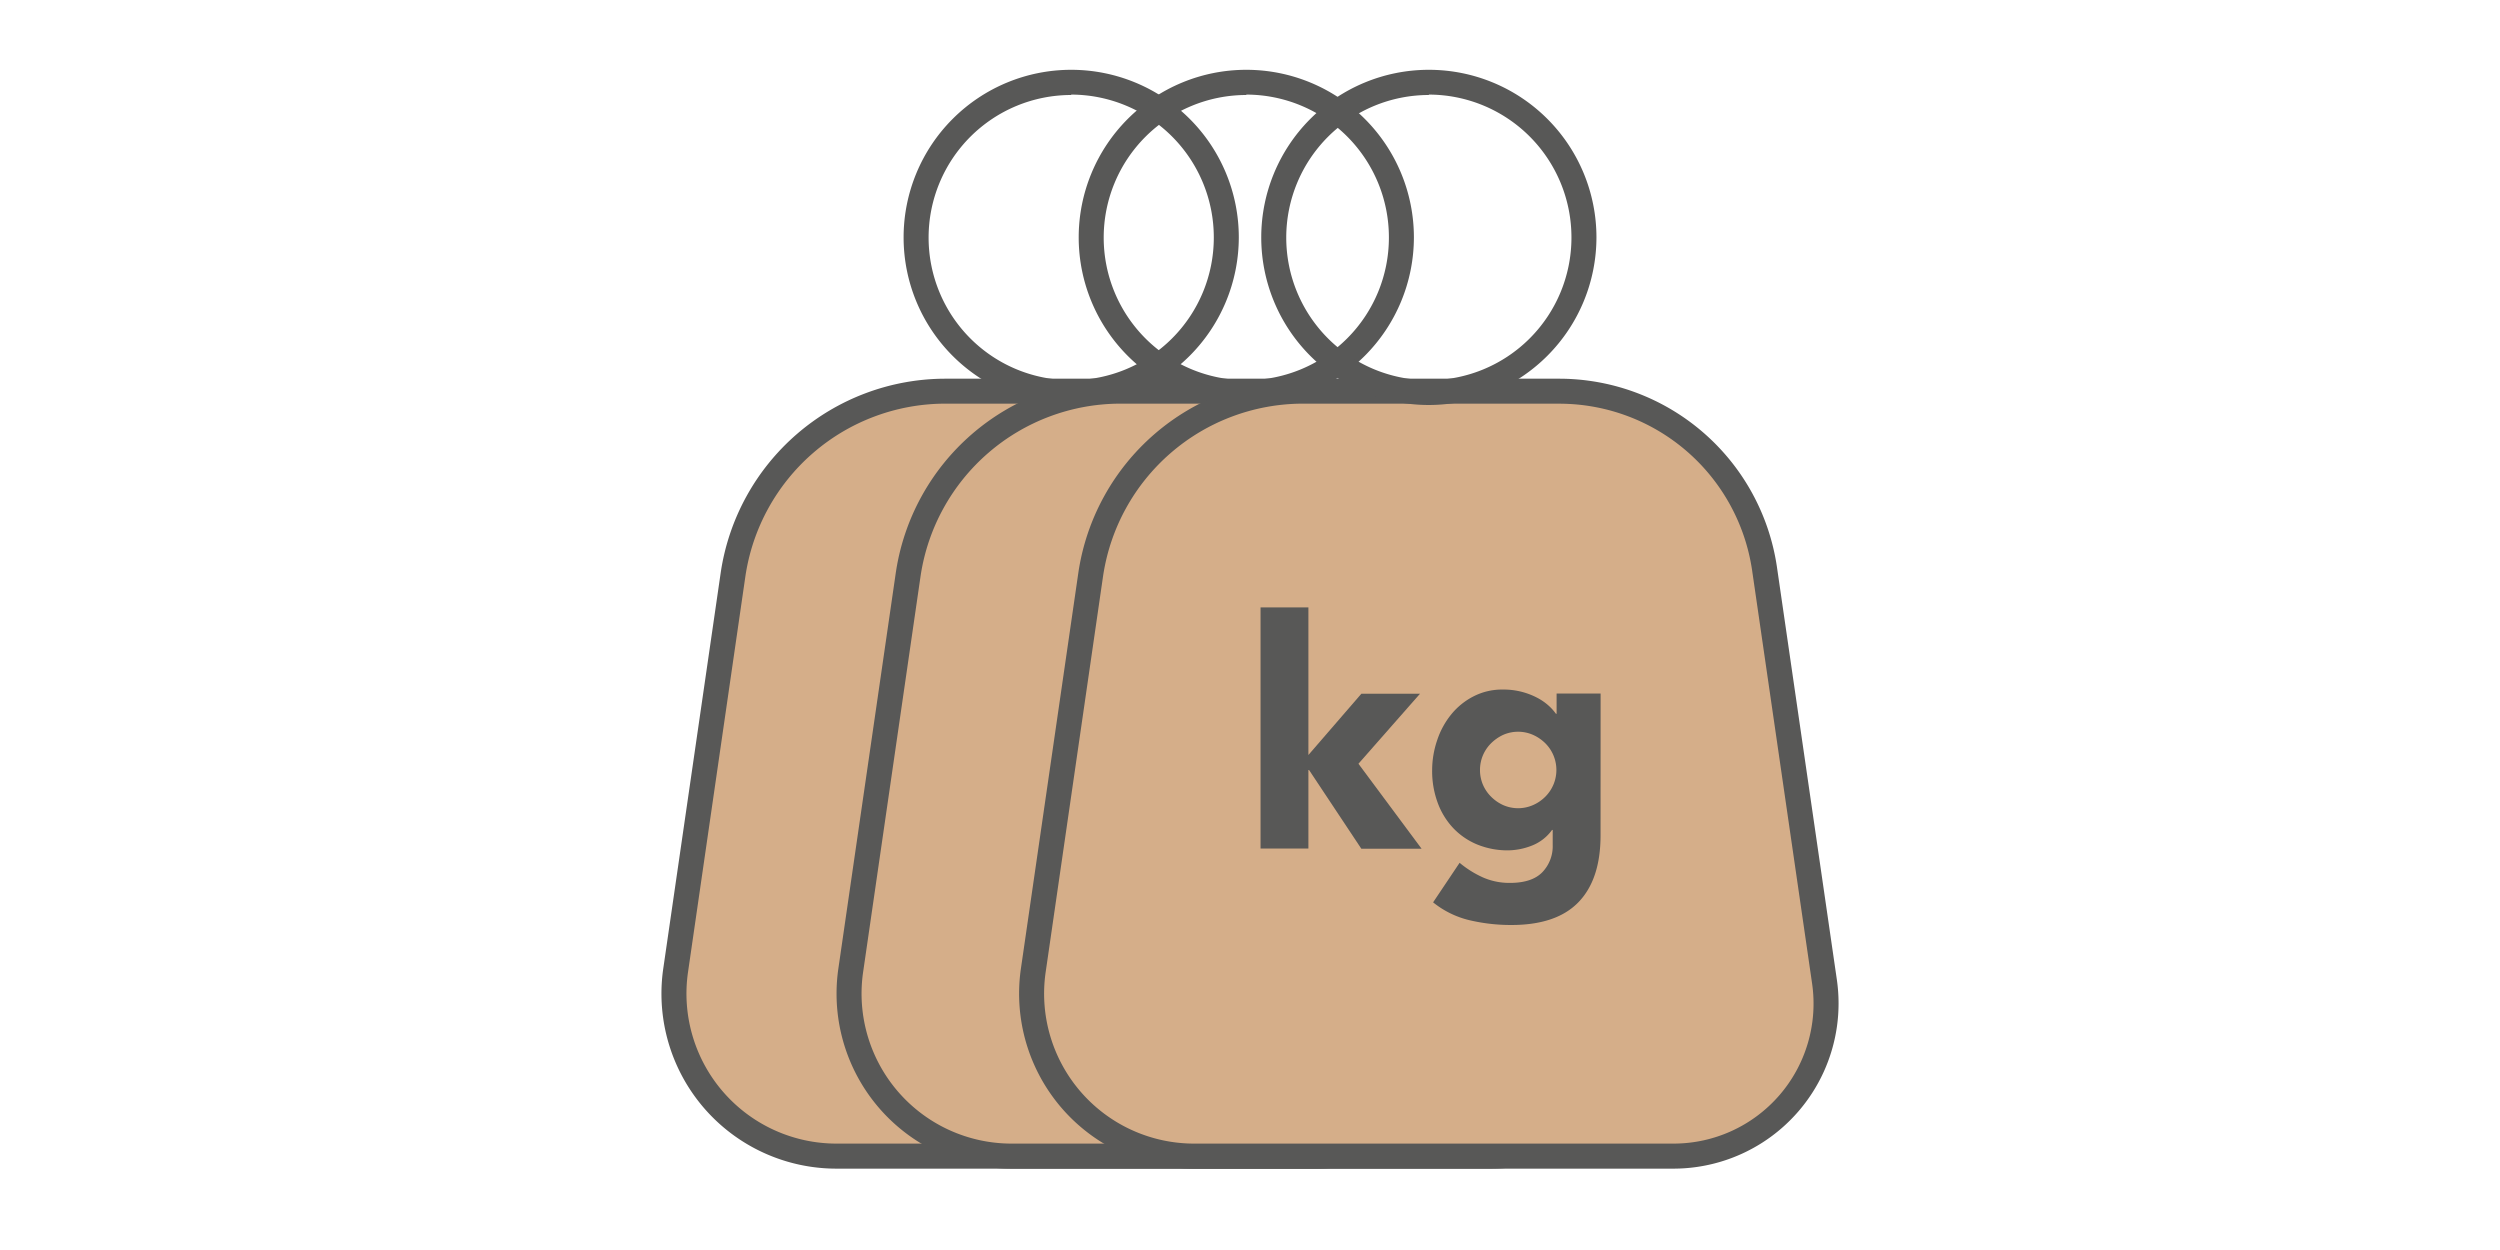
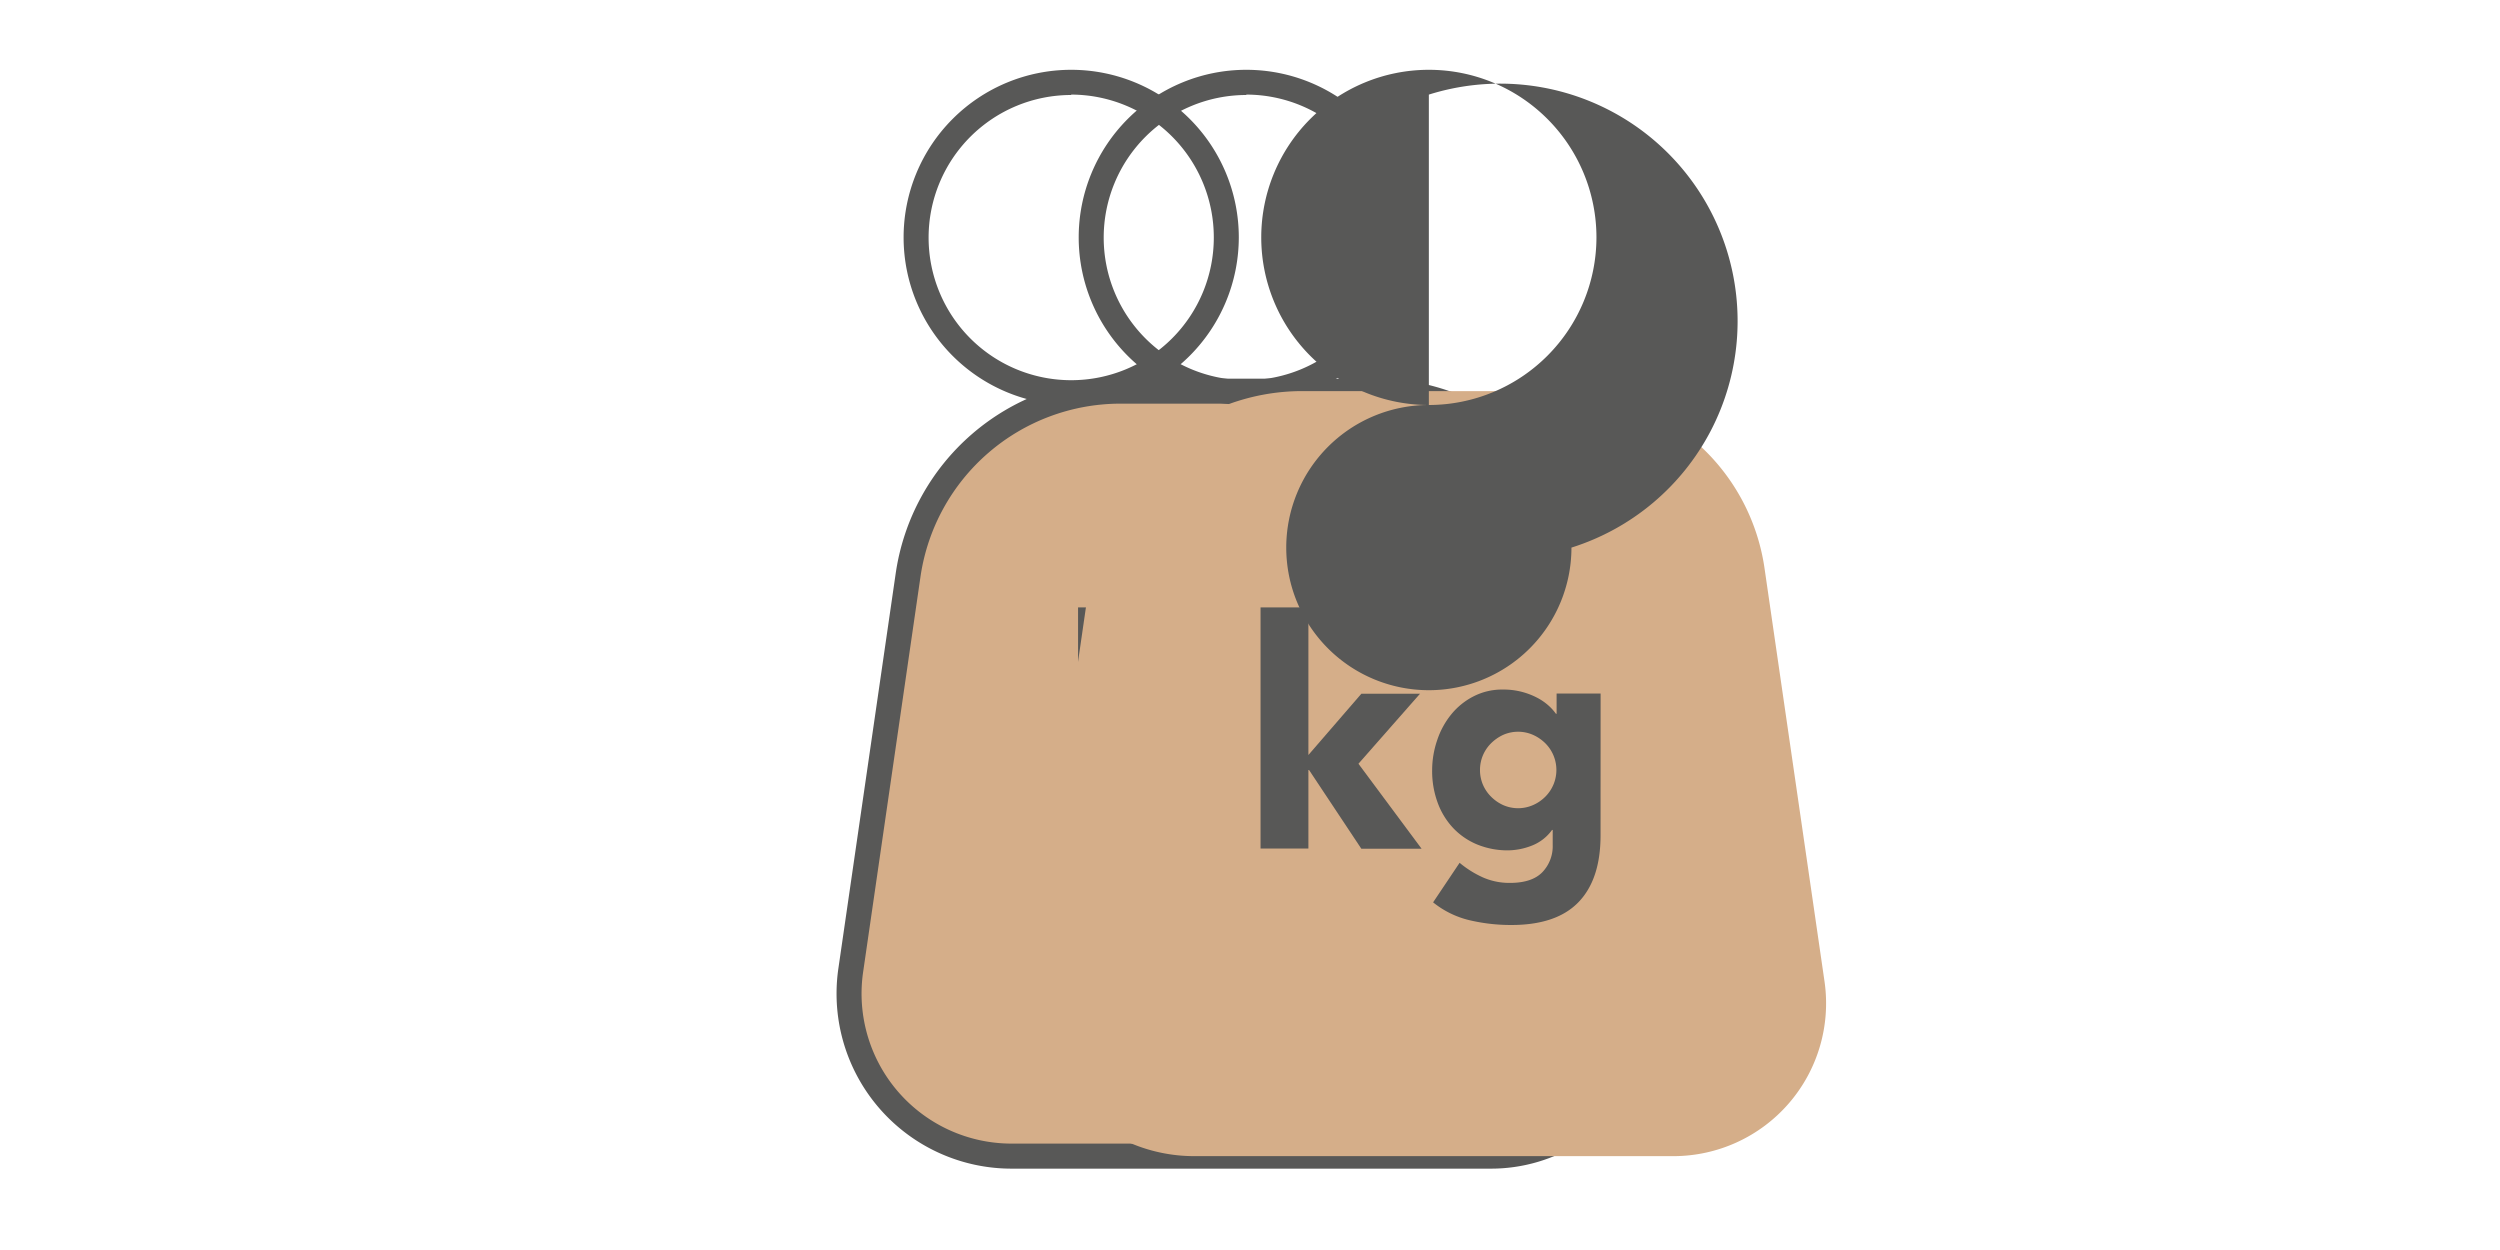
<svg xmlns="http://www.w3.org/2000/svg" id="Layer_1" data-name="Layer 1" viewBox="0 0 500 250">
  <defs>
    <style>.cls-1{fill:none;}.cls-2{fill:#d5ae89;}.cls-3{fill:#585857;}</style>
  </defs>
  <rect class="cls-1" width="500" height="250" />
-   <path class="cls-2" d="M263.13,231.23H167.34A32.55,32.55,0,0,1,135.13,194l11.49-79.18a42.74,42.74,0,0,1,42.29-36.6h51.56a41.34,41.34,0,0,1,40.9,35.4l12,82.65A30.55,30.55,0,0,1,263.13,231.23Z" />
-   <path class="cls-3" d="M263.13,233.73H167.34a35,35,0,0,1-34.68-40.07l11.49-79.18a45.46,45.46,0,0,1,44.76-38.74h51.56a44.06,44.06,0,0,1,43.37,37.54l12,82.65a33,33,0,0,1-32.7,37.8Zm-74.22-153a40.45,40.45,0,0,0-39.82,34.45l-11.48,79.19a30,30,0,0,0,29.73,34.35h95.79a28,28,0,0,0,27.75-32.08l-12-82.65a39,39,0,0,0-38.42-33.26Z" />
  <path class="cls-3" d="M214.24,81a33.52,33.52,0,1,1,33.52-33.52A33.56,33.56,0,0,1,214.24,81Zm0-62a28.52,28.52,0,1,0,28.52,28.52A28.56,28.56,0,0,0,214.24,18.92Z" />
-   <path class="cls-3" d="M180.59,121.48h9.56V151l10.59-12.25h11.74l-12.31,14,12.63,17H200.74L190.28,154h-.13V169.7h-9.56Z" />
-   <path class="cls-3" d="M248.58,167.08q0,8.8-4.43,13.37T230.66,185a36.11,36.11,0,0,1-8.17-.93,18.36,18.36,0,0,1-7.4-3.6l5.3-7.91a20,20,0,0,0,4.69,2.93,13,13,0,0,0,5.39,1.09q4.4,0,6.47-2.14A7.5,7.5,0,0,0,239,169v-3h-.12a9.06,9.06,0,0,1-4.12,3.16,13.3,13.3,0,0,1-4.62.92,15.9,15.9,0,0,1-6.25-1.18,13.83,13.83,0,0,1-4.82-3.31,14.78,14.78,0,0,1-3.09-5.08,18.25,18.25,0,0,1-1.09-6.44,18.58,18.58,0,0,1,1-6,16.44,16.44,0,0,1,2.81-5.17,14,14,0,0,1,4.43-3.6,12.5,12.5,0,0,1,5.93-1.38,14.45,14.45,0,0,1,6.76,1.6,11.28,11.28,0,0,1,2.3,1.56,10,10,0,0,1,1.53,1.69h.13V138.7h8.8ZM224.47,154a7.46,7.46,0,0,0,.57,2.9,7.54,7.54,0,0,0,1.63,2.42,8.18,8.18,0,0,0,2.42,1.69,7.42,7.42,0,0,0,6,0,8,8,0,0,0,2.46-1.69,7.55,7.55,0,0,0,0-10.65,8.35,8.35,0,0,0-2.46-1.69,7.42,7.42,0,0,0-6,0,8.57,8.57,0,0,0-2.42,1.69,7.58,7.58,0,0,0-1.63,2.43A7.46,7.46,0,0,0,224.47,154Z" />
  <path class="cls-2" d="M298.15,231.23H202.36A32.55,32.55,0,0,1,170.15,194l11.49-79.18a42.74,42.74,0,0,1,42.29-36.6h51.56a41.34,41.34,0,0,1,40.9,35.4l12,82.65A30.55,30.55,0,0,1,298.15,231.23Z" />
  <path class="cls-3" d="M298.15,233.73H202.36a35,35,0,0,1-34.68-40.07l11.49-79.18a45.46,45.46,0,0,1,44.76-38.74h51.56a44.06,44.06,0,0,1,43.37,37.54l12,82.65a33,33,0,0,1-32.7,37.8Zm-74.22-153a40.44,40.44,0,0,0-39.81,34.45l-11.49,79.19a30,30,0,0,0,29.73,34.35h95.79a28,28,0,0,0,27.76-32.08l-12-82.65a39,39,0,0,0-38.42-33.26Z" />
  <path class="cls-3" d="M249.26,81a33.52,33.52,0,1,1,33.52-33.52A33.56,33.56,0,0,1,249.26,81Zm0-62a28.52,28.52,0,1,0,28.52,28.52A28.55,28.55,0,0,0,249.26,18.92Z" />
  <path class="cls-3" d="M215.61,121.48h9.56V151l10.59-12.25H247.5l-12.31,14,12.63,17H235.76L225.3,154h-.13V169.7h-9.56Z" />
  <path class="cls-3" d="M283.6,167.08q0,8.8-4.43,13.37T265.68,185a36.11,36.11,0,0,1-8.17-.93,18.36,18.36,0,0,1-7.4-3.6l5.3-7.91a20,20,0,0,0,4.69,2.93,13,13,0,0,0,5.39,1.09q4.39,0,6.47-2.14A7.5,7.5,0,0,0,274,169v-3h-.12a9.06,9.06,0,0,1-4.12,3.16,13.26,13.26,0,0,1-4.62.92,15.9,15.9,0,0,1-6.25-1.18,13.92,13.92,0,0,1-4.82-3.31,14.78,14.78,0,0,1-3.09-5.08,18.25,18.25,0,0,1-1.09-6.44,18.58,18.58,0,0,1,1-6,16.44,16.44,0,0,1,2.81-5.17,14,14,0,0,1,4.43-3.6,12.53,12.53,0,0,1,5.93-1.38,14.37,14.37,0,0,1,6.76,1.6,11.28,11.28,0,0,1,2.3,1.56,10,10,0,0,1,1.53,1.69h.13V138.7h8.8ZM259.49,154a7.53,7.53,0,0,0,2.2,5.32,8.1,8.1,0,0,0,2.43,1.69,7.4,7.4,0,0,0,6,0,8,8,0,0,0,2.46-1.69,7.54,7.54,0,0,0,1.63-2.42,7.66,7.66,0,0,0,0-5.8,7.58,7.58,0,0,0-1.63-2.43,8.35,8.35,0,0,0-2.46-1.69,7.4,7.4,0,0,0-6,0,8.47,8.47,0,0,0-2.43,1.69,7.39,7.39,0,0,0-1.62,2.43A7.29,7.29,0,0,0,259.49,154Z" />
  <path class="cls-2" d="M334.65,231.23H238.87A32.54,32.54,0,0,1,206.66,194l11.49-79.18a42.74,42.74,0,0,1,42.29-36.6H312a41.34,41.34,0,0,1,40.9,35.4l12,82.65A30.56,30.56,0,0,1,334.65,231.23Z" />
-   <path class="cls-3" d="M334.65,233.73H238.87a35,35,0,0,1-34.68-40.07l11.49-79.18a45.46,45.46,0,0,1,44.75-38.74H312a44.06,44.06,0,0,1,43.37,37.54l12,82.65a33.05,33.05,0,0,1-32.71,37.8Zm-74.22-153a40.45,40.45,0,0,0-39.81,34.45l-11.48,79.19a30,30,0,0,0,29.73,34.35h95.78a28,28,0,0,0,27.76-32.08l-12-82.65A39,39,0,0,0,312,80.74Z" />
-   <path class="cls-3" d="M285.77,81a33.52,33.52,0,1,1,33.52-33.52A33.56,33.56,0,0,1,285.77,81Zm0-62a28.52,28.52,0,1,0,28.52,28.52A28.56,28.56,0,0,0,285.77,18.92Z" />
+   <path class="cls-3" d="M285.77,81a33.52,33.52,0,1,1,33.52-33.52A33.56,33.56,0,0,1,285.77,81Za28.52,28.52,0,1,0,28.52,28.52A28.56,28.56,0,0,0,285.77,18.92Z" />
  <path class="cls-3" d="M252.11,121.48h9.57V151l10.59-12.25H284l-12.31,14,12.63,17H272.27L261.81,154h-.13V169.7h-9.57Z" />
  <path class="cls-3" d="M320.11,167.08q0,8.8-4.43,13.37T302.19,185a36.11,36.11,0,0,1-8.17-.93,18.36,18.36,0,0,1-7.4-3.6l5.3-7.91a20.15,20.15,0,0,0,4.68,2.93,13.13,13.13,0,0,0,5.4,1.09q4.39,0,6.47-2.14a7.5,7.5,0,0,0,2.07-5.45v-3h-.13a9,9,0,0,1-4.11,3.16,13.3,13.3,0,0,1-4.62.92,16,16,0,0,1-6.26-1.18,13.88,13.88,0,0,1-4.81-3.31,14.78,14.78,0,0,1-3.09-5.08,18.25,18.25,0,0,1-1.09-6.44,18.58,18.58,0,0,1,1-6,16.24,16.24,0,0,1,2.81-5.17,13.88,13.88,0,0,1,4.43-3.6,12.5,12.5,0,0,1,5.93-1.38,14.45,14.45,0,0,1,6.76,1.6,11.28,11.28,0,0,1,2.3,1.56,10,10,0,0,1,1.53,1.69h.13V138.7h8.8ZM296,154a7.46,7.46,0,0,0,.57,2.9,7.54,7.54,0,0,0,1.63,2.42,8.18,8.18,0,0,0,2.42,1.69,7.42,7.42,0,0,0,6,0,8,8,0,0,0,2.46-1.69,7.55,7.55,0,0,0,0-10.65,8.35,8.35,0,0,0-2.46-1.69,7.42,7.42,0,0,0-6,0,8.57,8.57,0,0,0-2.42,1.69,7.58,7.58,0,0,0-1.63,2.43A7.46,7.46,0,0,0,296,154Z" />
</svg>